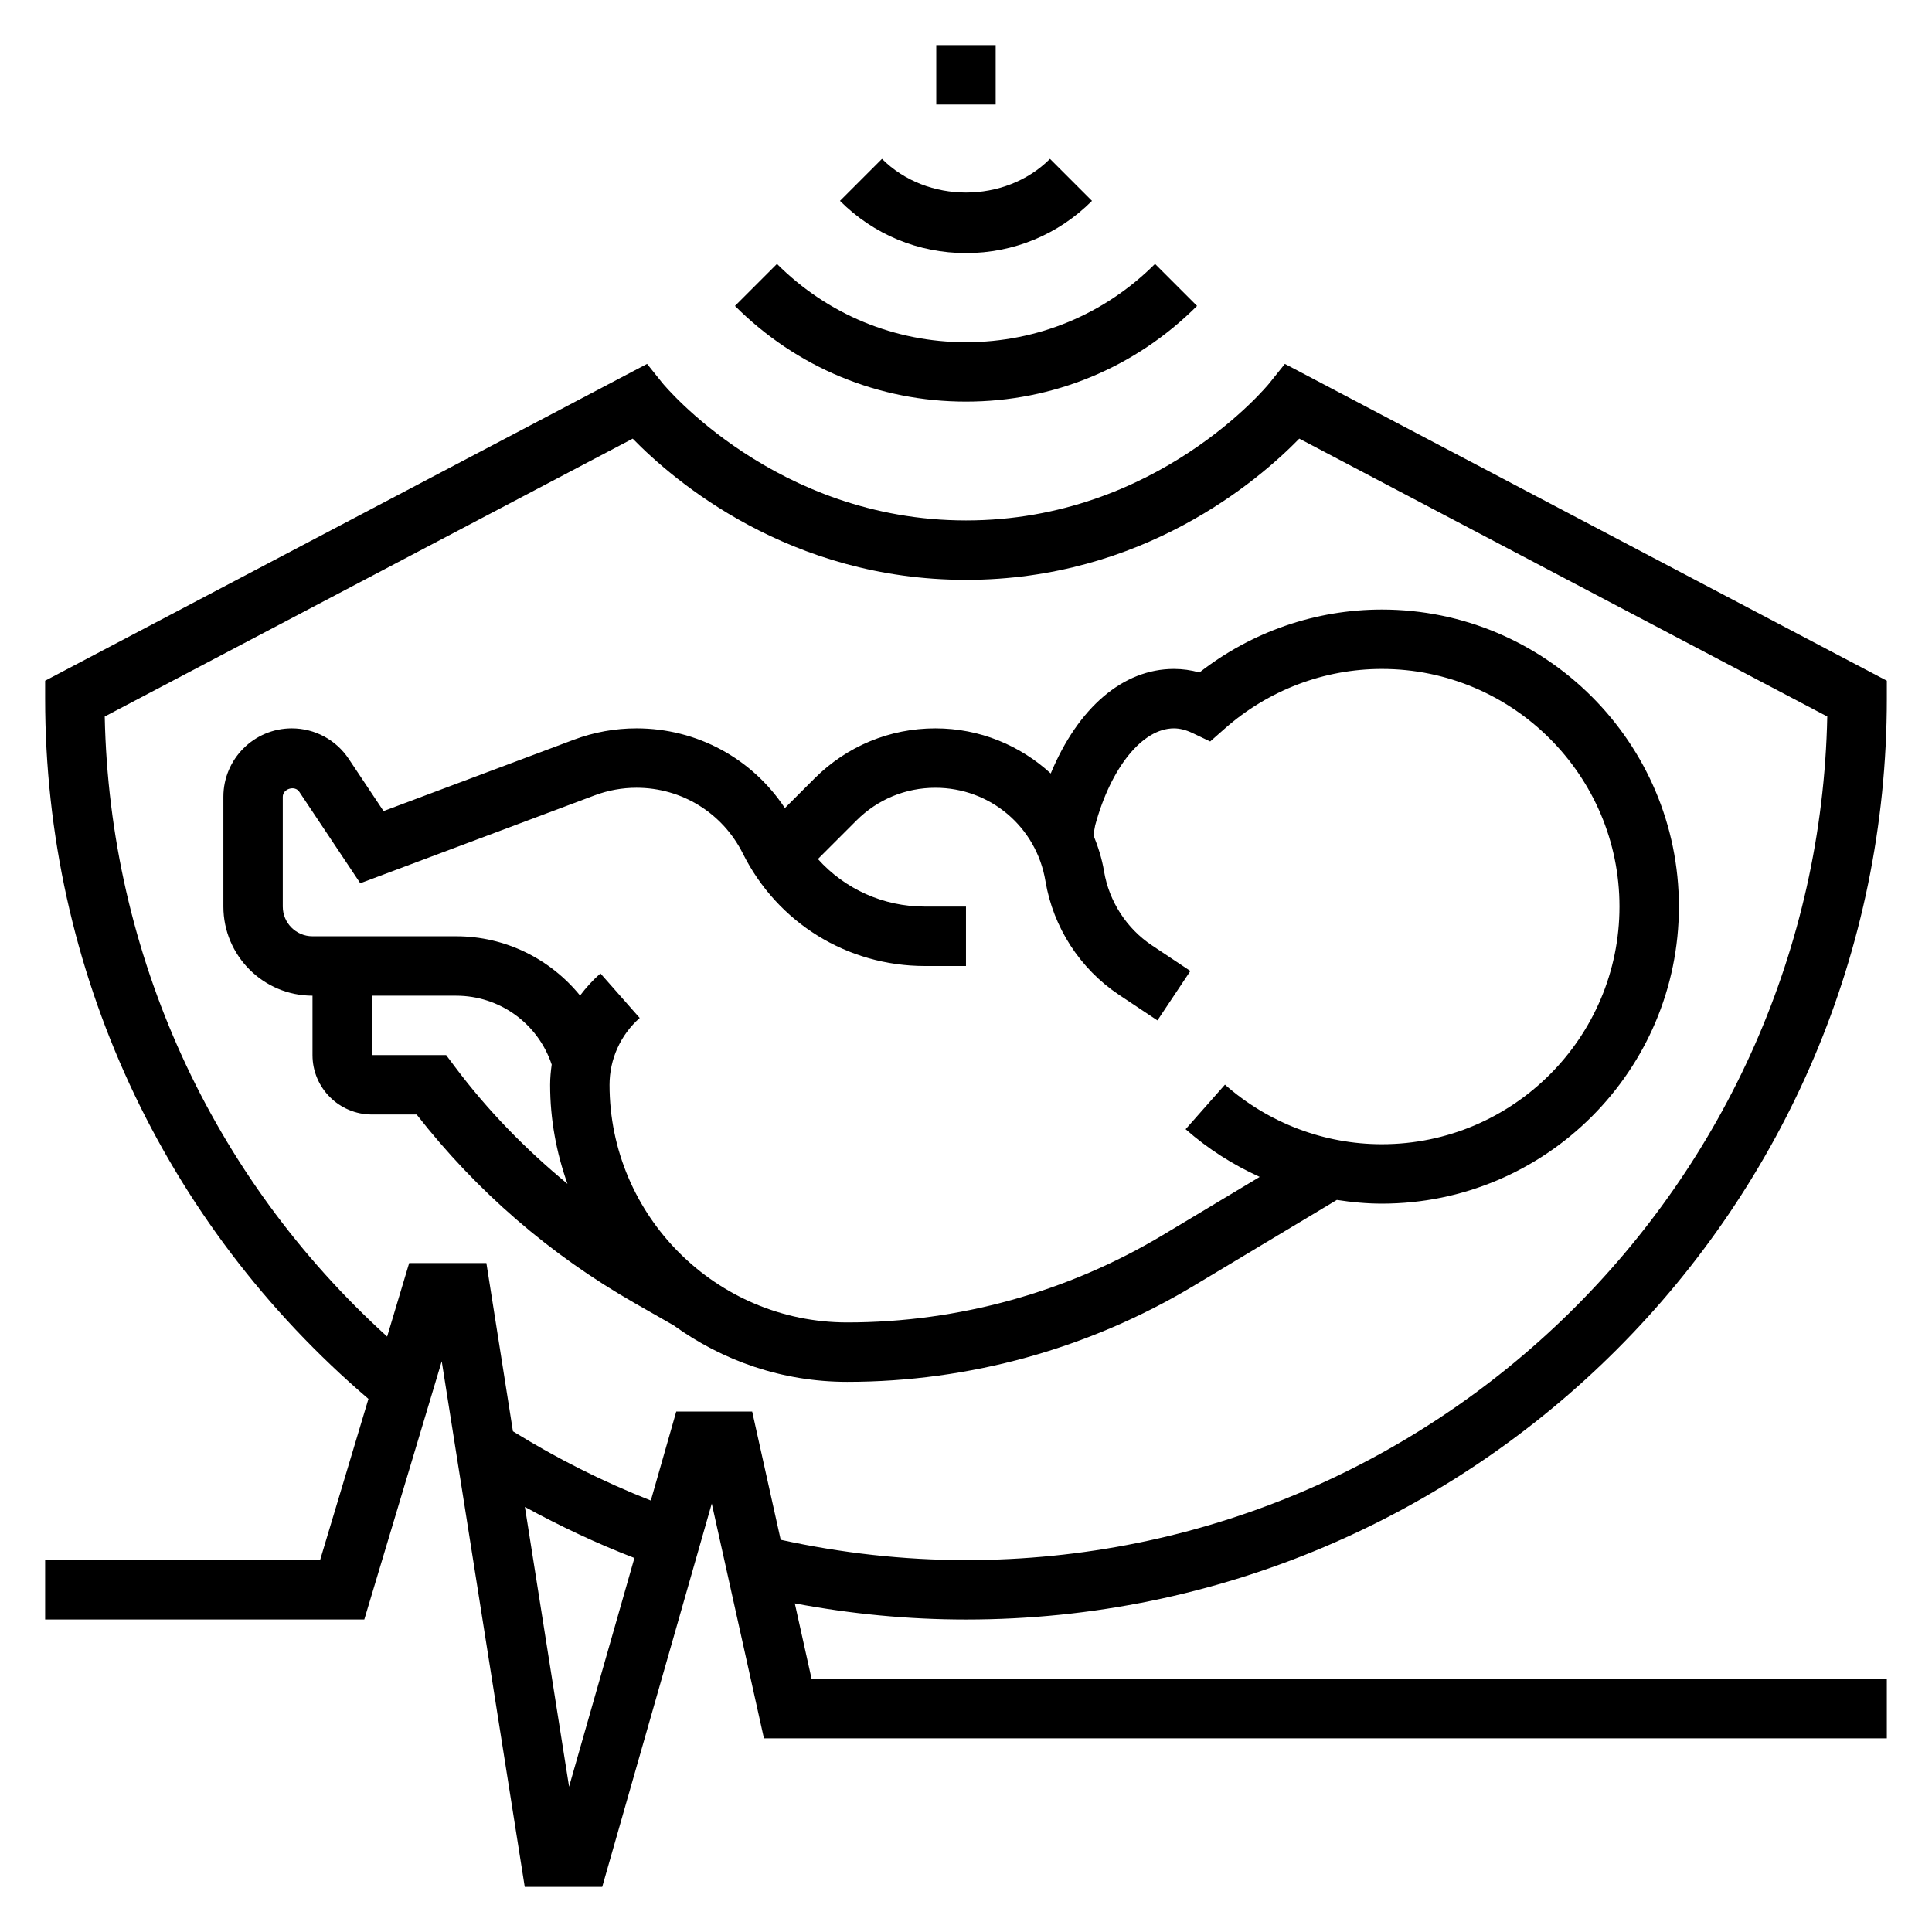
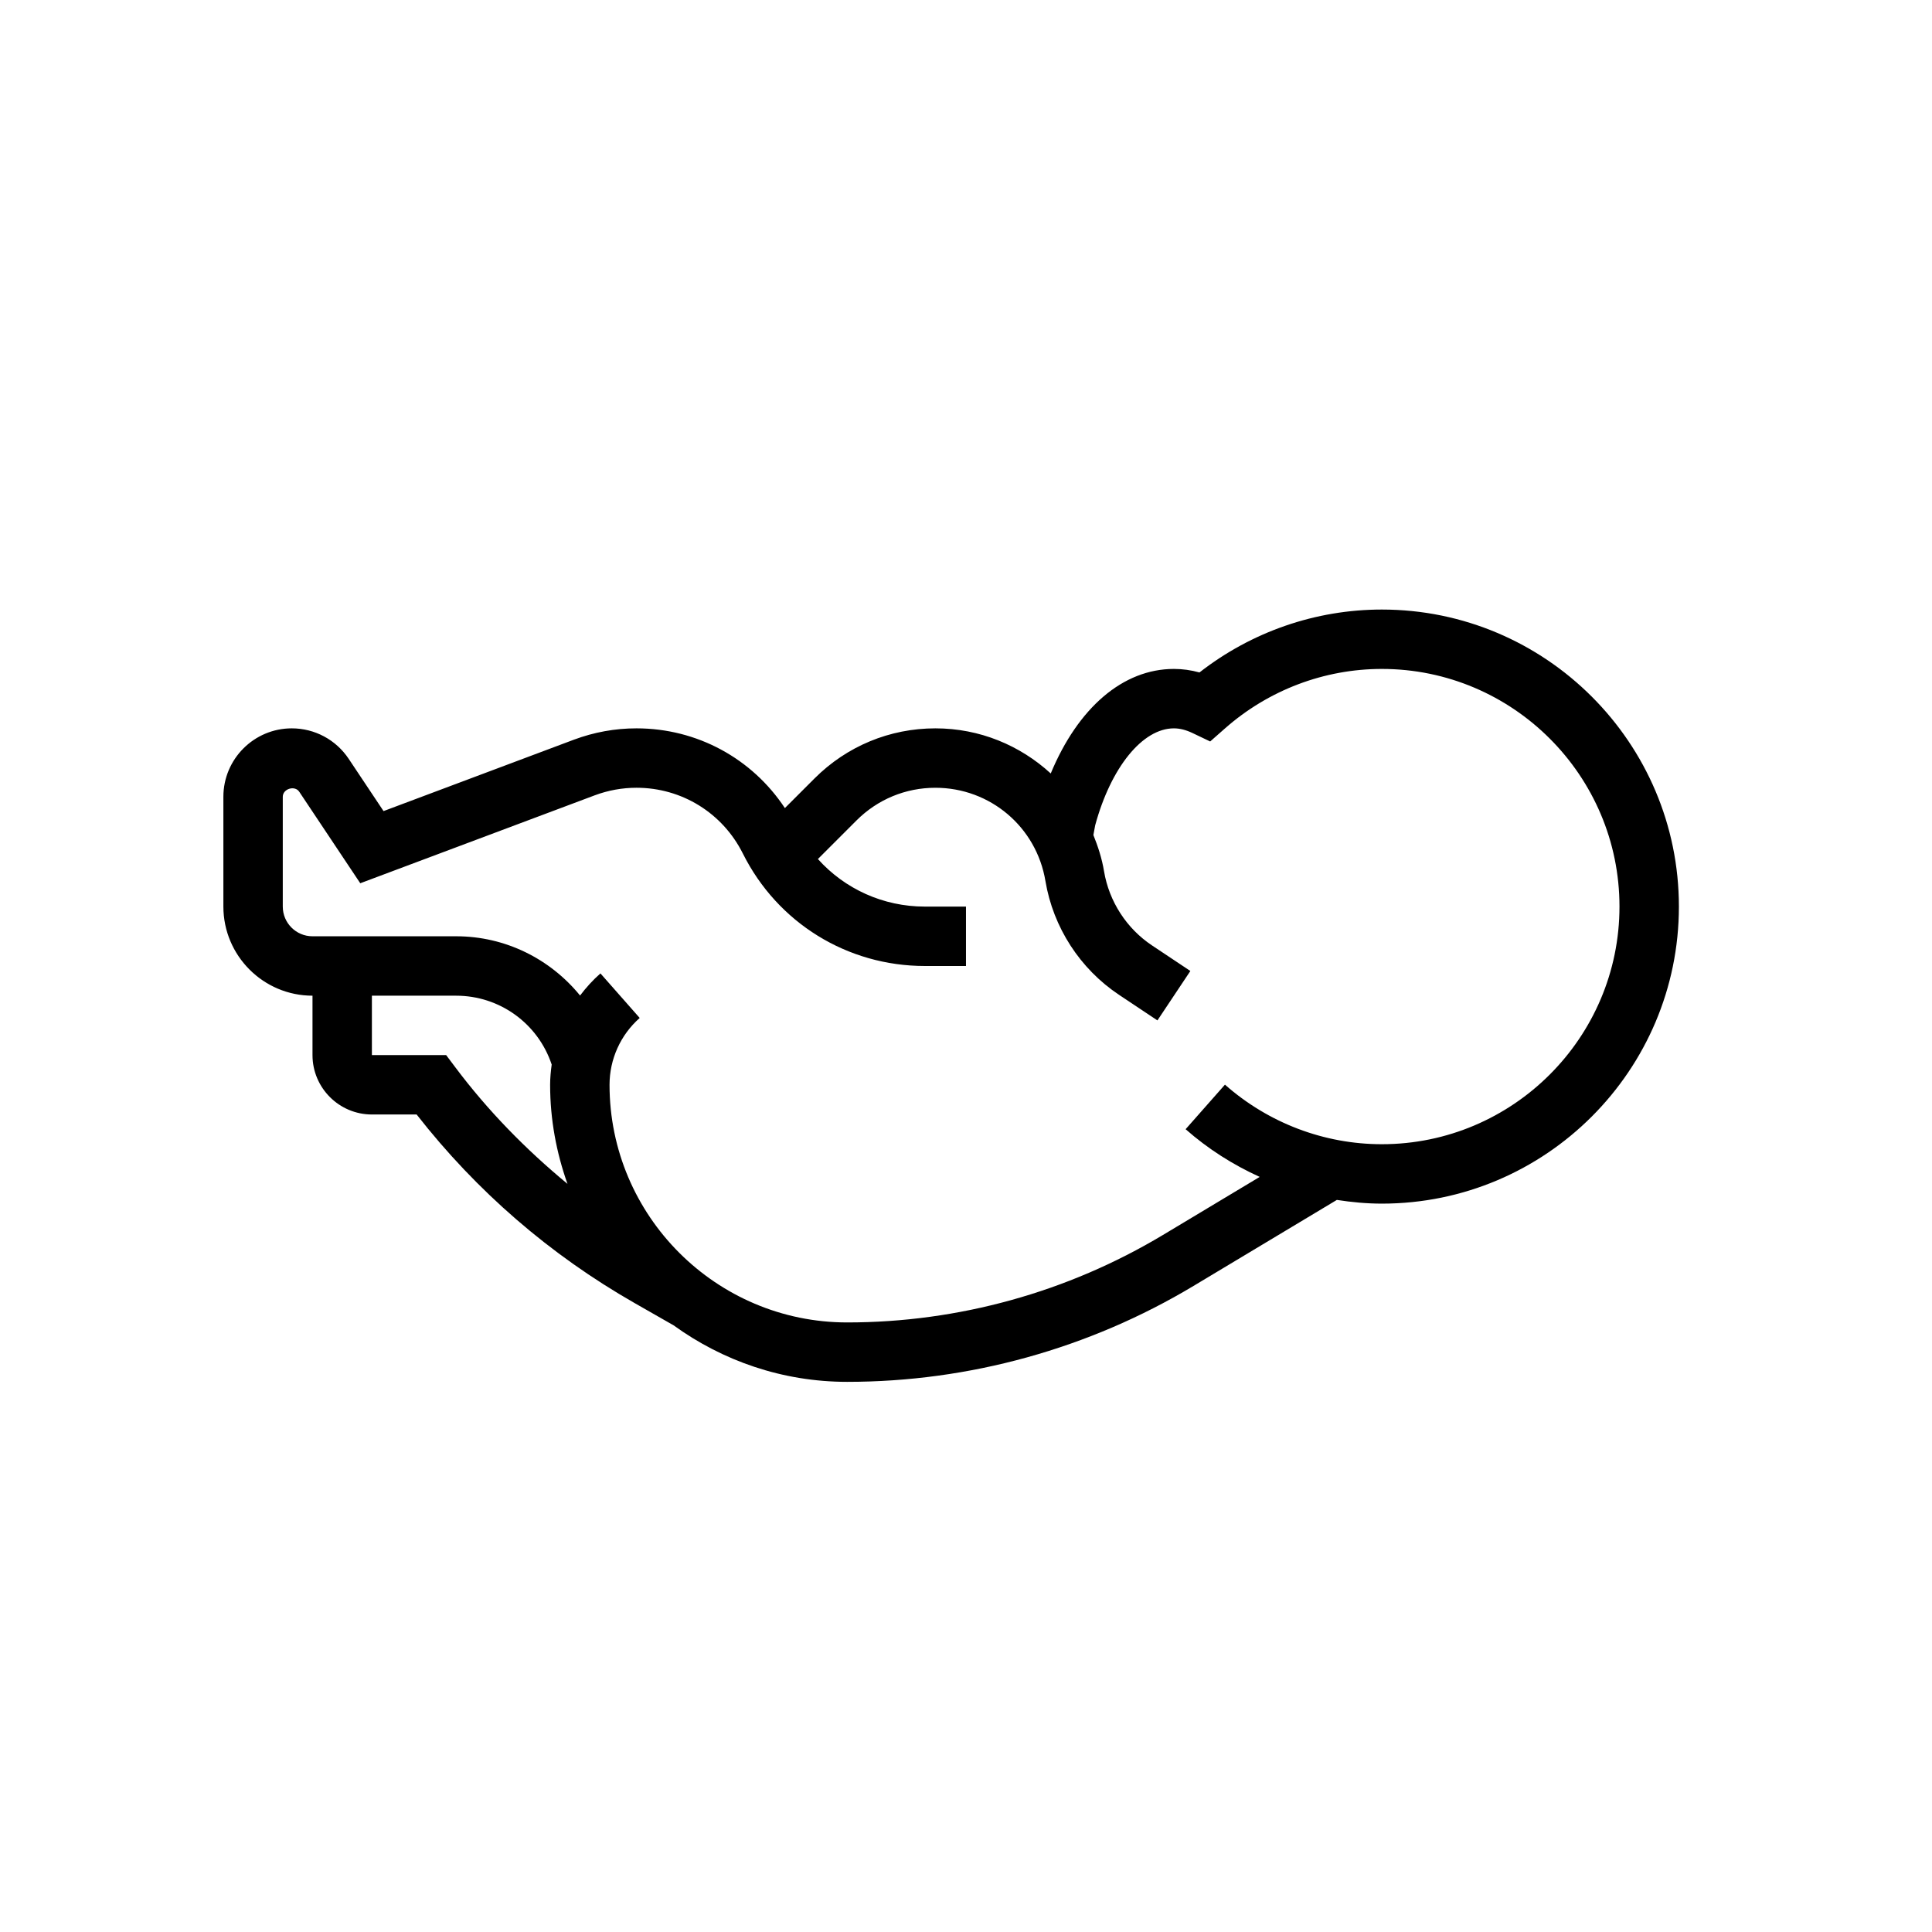
<svg xmlns="http://www.w3.org/2000/svg" fill="#000000" width="800px" height="800px" version="1.1" viewBox="144 144 512 512">
  <g>
-     <path d="m644.03 329.15v-4.754l-159.53-83.961-4.07 5.078c-0.273 0.367-29.707 36.406-80.434 36.406-50.445 0-80.168-36.055-80.445-36.406l-4.07-5.078-159.52 83.961v4.754c0 71.754 31.203 139.05 85.68 185.57l-12.816 42.723h-72.863v15.742h84.578l20.523-68.43 22 139.28h20.531l29.031-101.58 13.824 62.223h297.58v-15.742l-284.95-0.004-4.449-20.02c14.898 2.805 30.098 4.277 45.371 4.277 134.56 0 244.03-109.47 244.03-244.04zm-349.22 288.34-11.707-74.141c9.391 5.133 19.082 9.699 29.023 13.531zm48.523-99.41h-20.121l-6.738 23.57c-12.668-4.984-24.93-11.148-36.543-18.344l-7.035-44.586h-20.461l-5.84 19.484c-46.562-42.242-73.551-101.29-74.84-164.32l139.92-73.637c10.91 11.172 41.508 37.418 88.324 37.418s77.414-26.246 88.324-37.422l139.92 73.637c-2.527 123.7-103.95 223.56-228.24 223.56-16.586 0-33.062-1.867-49.113-5.383z" />
    <path d="m498.28 461.99c3.934 0.605 7.91 0.984 11.926 0.984 43.406 0 78.719-35.312 78.719-78.719s-35.312-78.719-78.719-78.719c-17.539 0-34.52 5.887-48.336 16.672-2.25-0.625-4.508-0.934-6.769-0.934-13.508 0-25.41 10.289-32.645 27.703-8.109-7.434-18.812-11.957-30.559-11.957-12.105 0-23.48 4.715-32.047 13.281l-7.848 7.848c-8.699-13.148-23.27-21.129-39.328-21.129-5.676 0-11.258 1.016-16.594 3.008l-50.438 18.918-9.234-13.848c-3.371-5.055-9.004-8.078-15.082-8.078-10 0-18.129 8.129-18.129 18.129v29.102c0 13.02 10.598 23.617 23.617 23.617v15.742c0 8.684 7.062 15.742 15.742 15.742h11.855c15.879 20.324 35.289 37.133 57.773 49.98l10.336 5.902c12.957 9.371 28.809 14.969 45.988 14.969 32.316 0 64.062-8.793 91.781-25.418zm-233.68-35.23-2.363-3.148h-19.68v-15.742h22.34c11.492 0 21.656 7.328 25.301 18.23h0.008c-0.242 1.781-0.418 3.566-0.418 5.387 0 9.211 1.676 18.02 4.598 26.246-11.035-9.117-21.09-19.367-29.785-30.973zm103.91 67.699c-34.723 0-62.977-28.254-62.977-62.977 0-6.777 2.914-13.234 7.996-17.711l-10.406-11.809c-2.016 1.777-3.809 3.754-5.398 5.863-7.898-9.695-19.785-15.703-32.828-15.703h-38.086c-4.344 0-7.871-3.527-7.871-7.871v-29.102c0-2.117 3.188-3.094 4.367-1.324l16.168 24.246 62.133-23.301c3.555-1.328 7.285-2.008 11.066-2.008 12.012 0 22.812 6.684 28.191 17.43 9.191 18.383 27.676 29.805 48.23 29.805h10.902v-15.742h-10.902c-11.035 0-21.215-4.668-28.34-12.602l10.219-10.219c5.59-5.59 13.012-8.668 20.914-8.668 14.516 0 26.781 10.391 29.164 24.719 2.055 12.273 9.156 23.262 19.508 30.156l10.172 6.777 8.73-13.098-10.172-6.777c-6.738-4.488-11.367-11.652-12.707-19.648-0.559-3.379-1.59-6.551-2.824-9.605l0.48-2.59c4.172-15.359 12.555-25.68 20.859-25.68 1.566 0 3.172 0.41 4.914 1.234l4.699 2.242 3.914-3.449c11.531-10.168 26.297-15.773 41.578-15.773 34.723 0 62.977 28.254 62.977 62.977s-28.254 62.977-62.977 62.977c-15.281 0-30.047-5.606-41.578-15.785l-10.422 11.809c5.926 5.227 12.57 9.43 19.633 12.641l-25.648 15.391c-25.277 15.156-54.215 23.176-83.68 23.176z" />
-     <path d="m461.23 225.07-11.133-11.133c-13.379 13.375-31.172 20.754-50.094 20.754-18.926 0-36.715-7.375-50.098-20.75l-11.133 11.133c16.352 16.348 38.102 25.359 61.23 25.359 23.125 0 44.875-9.012 61.227-25.363z" />
-     <path d="m433.39 197.23-11.133-11.133c-11.887 11.902-32.637 11.902-44.523 0l-11.133 11.133c8.914 8.926 20.77 13.84 33.398 13.84 12.625 0 24.48-4.914 33.391-13.84z" />
-     <path d="m392.12 155.96h15.742v15.742h-15.742z" />
  </g>
</svg>